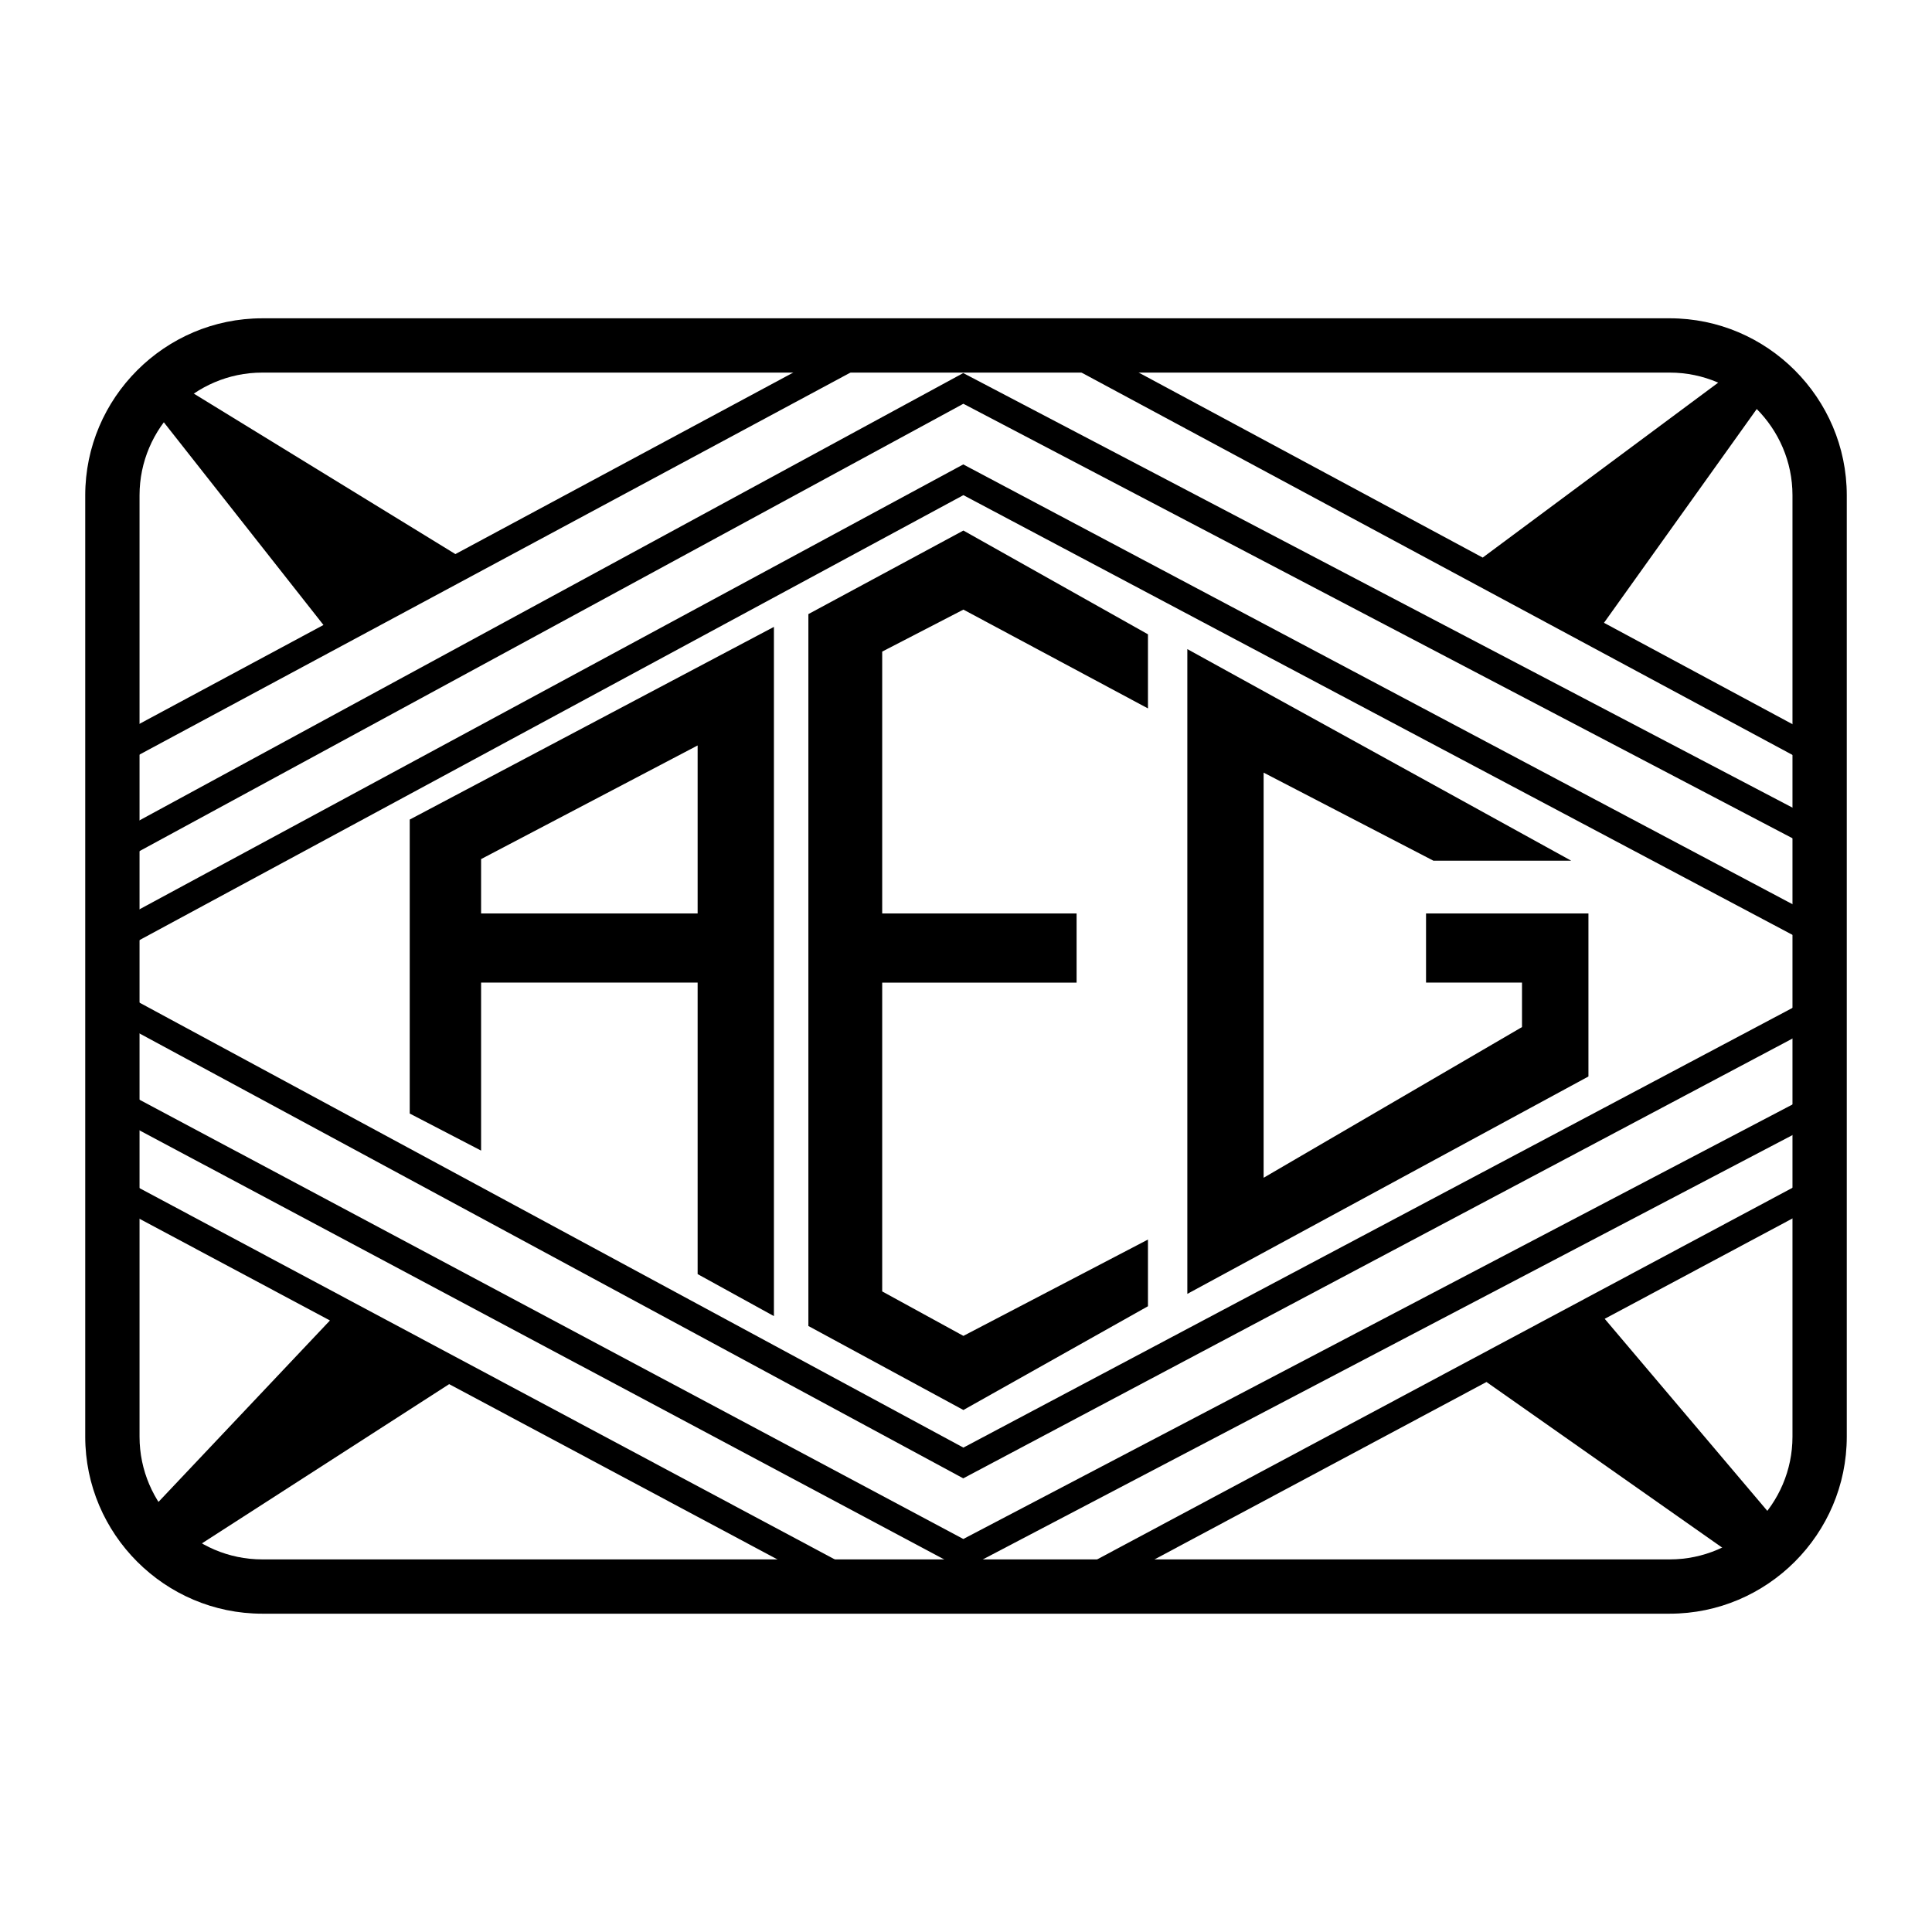
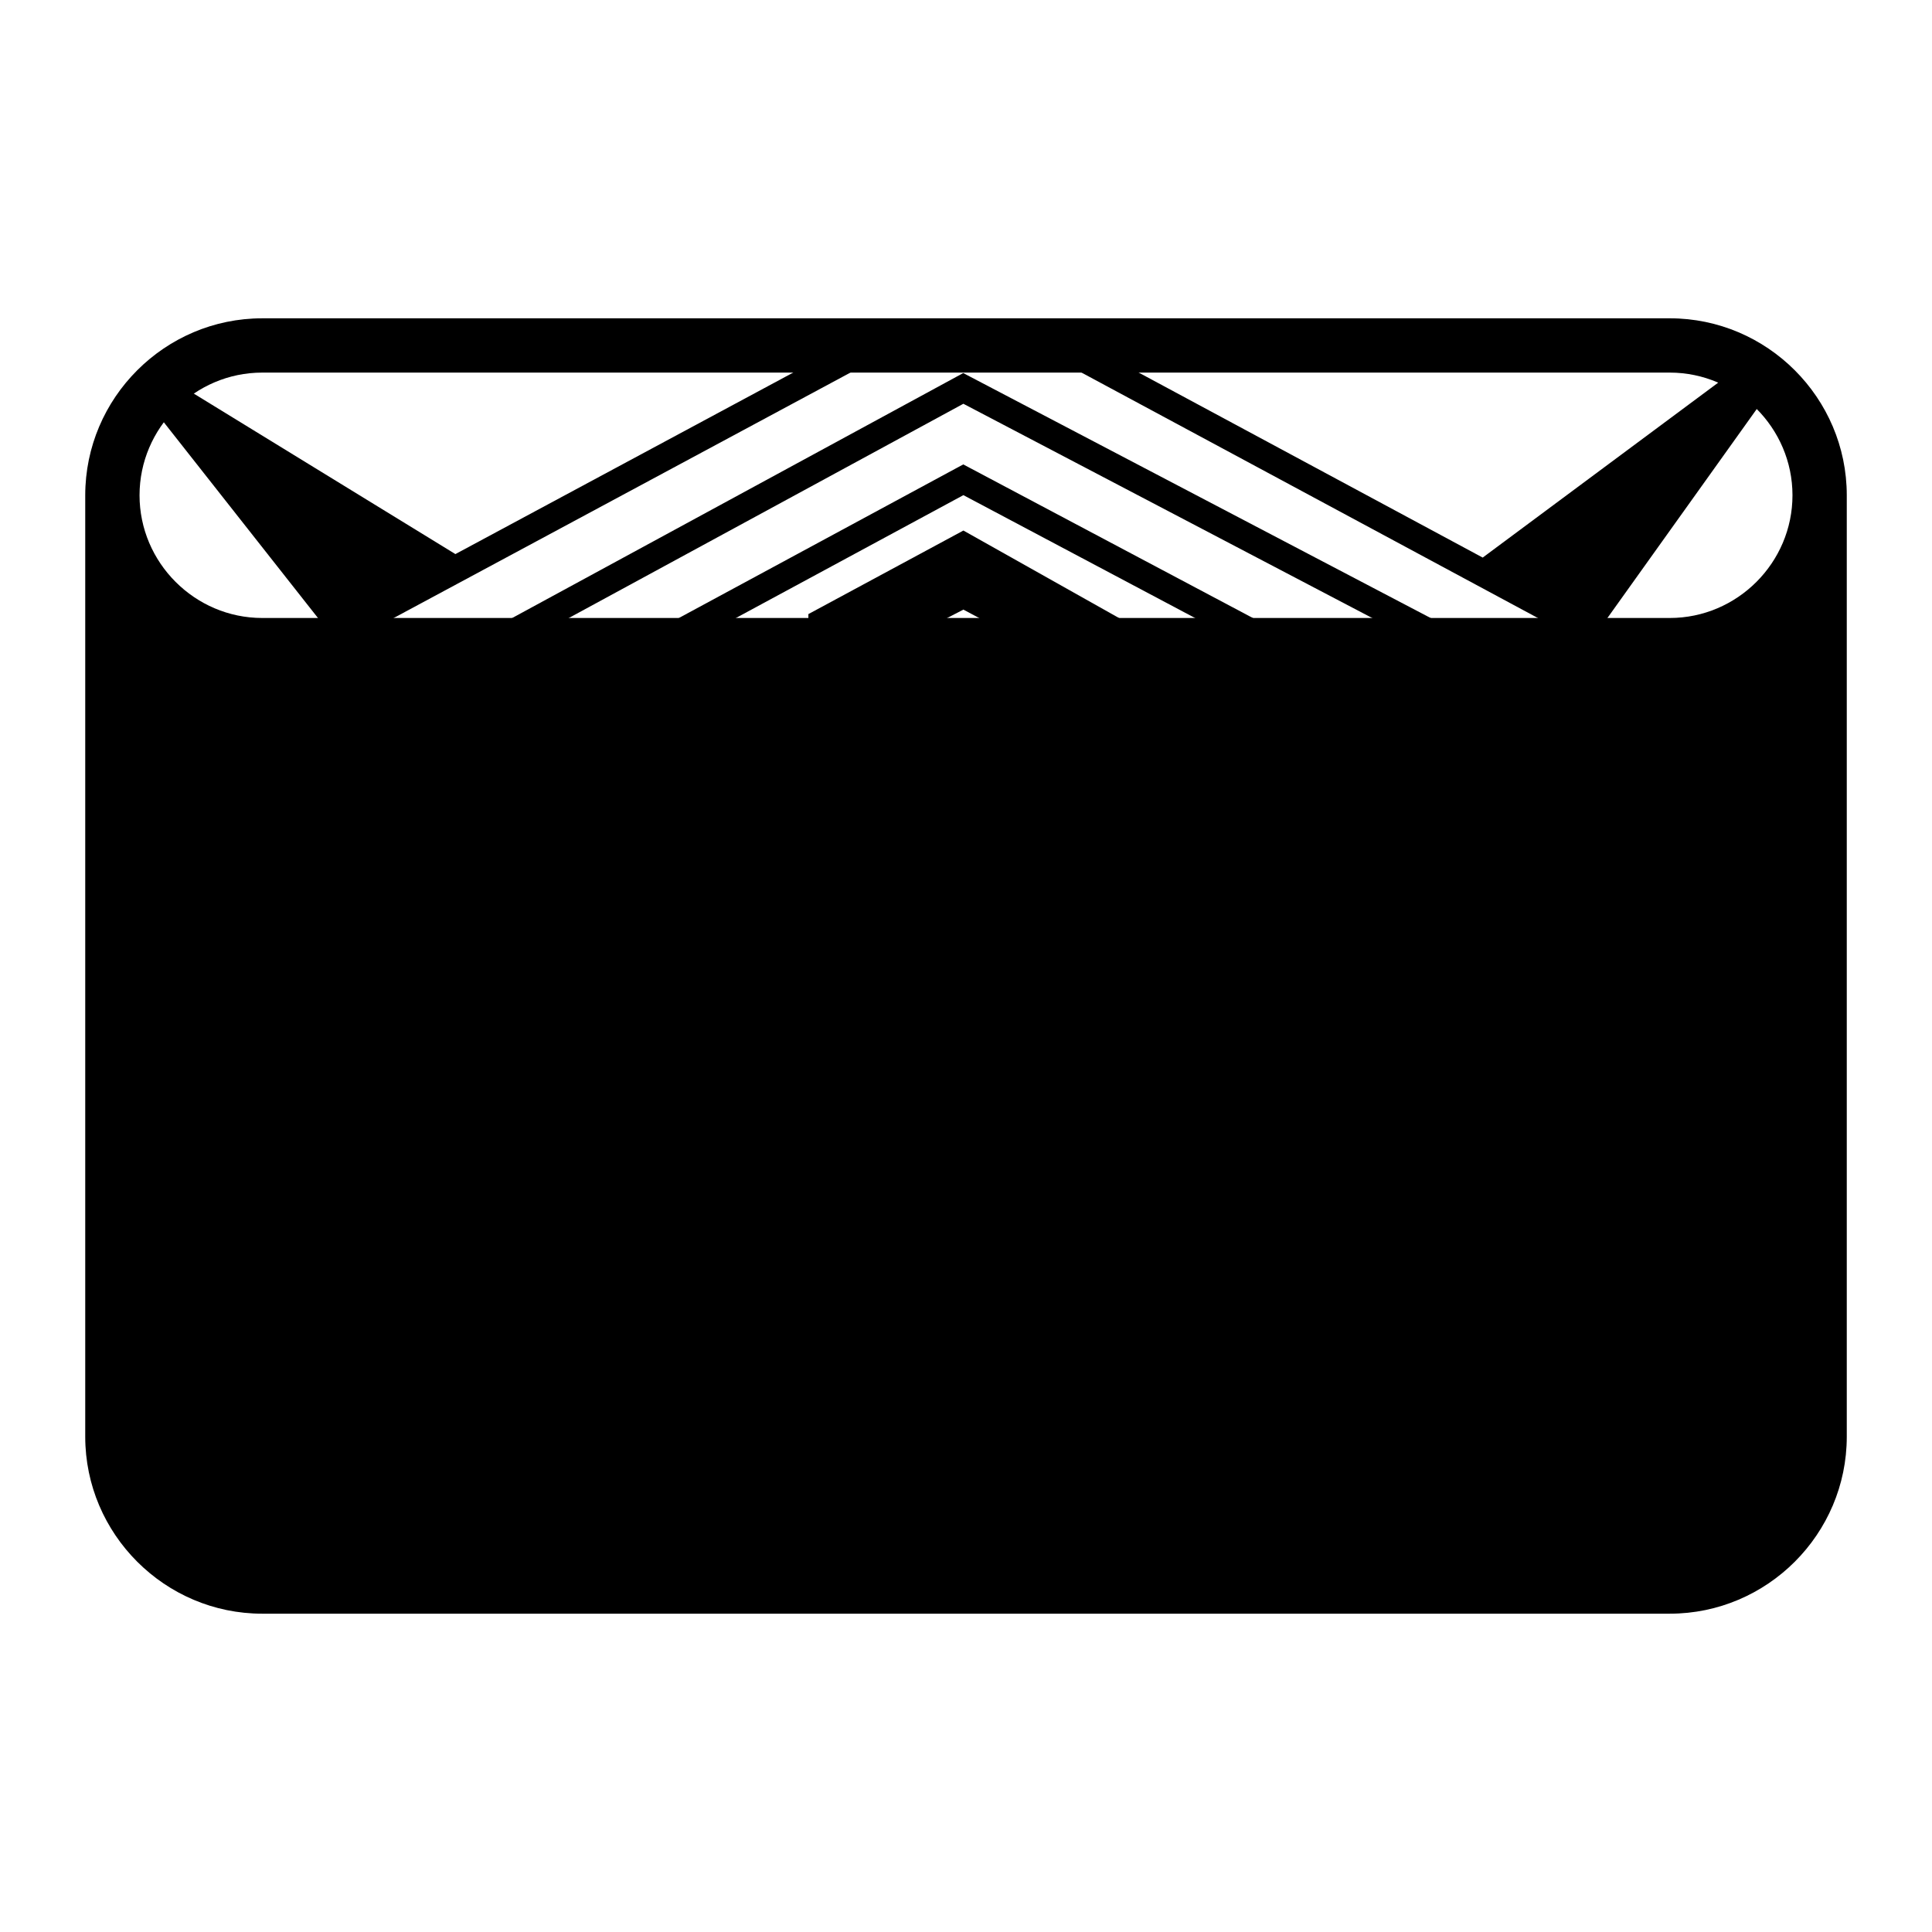
<svg xmlns="http://www.w3.org/2000/svg" viewBox="0 0 192.756 192.756">
  <title>Associacao Esportiva Gironda de Cachoeiro do Itapemirim ES - SVG vector logo - www.oklogos.com</title>
-   <path fill-rule="evenodd" clip-rule="evenodd" fill="#fff" d="M0 0h192.756v192.756H0V0z" />
  <path d="M160.102 131.578l17.17 20.279-3.738 3.752-25.227-17.727-41.416 22.133-1.27-2.381 74.221-39.666 1.27 2.381-21.01 11.229zM147.93 55.63l25.604-19.02 3.205 2.144-16.709 23.383 21.086 11.341-1.279 2.38-74.754-40.202 1.281-2.38L147.93 55.63zM11.106 92.24l84.365-45.563.634-.342.636.337 84.898 45.027-1.258 2.392-84.264-44.69-83.73 45.219-1.281-2.38zm1.281 6.967l83.73 45.221 84.264-44.689 1.258 2.391-84.898 45.027-.636.338-.634-.342-84.365-45.564 1.281-2.382zm-1.82-15.539l84.898-46.1.638-.347.631.331 84.897 44.491-1.248 2.401-84.267-44.16-84.26 45.752-1.289-2.368zm.458 24.508l85.086 45.369 84.273-44.162 1.248 2.4-84.897 44.492-.625.326-.634-.338-85.721-45.706 1.27-2.381zm-.452-34.162l21.699-11.659-17.321-21.993 2.669-2.144 27.815 17.064 40.958-22.007 1.28 2.38-75.82 40.74-1.28-2.381zm1.274 43.42l75.287 40.203-1.27 2.379-41.05-21.92-27.194 17.513-3.203-4.287 18.502-19.578-22.341-11.93 1.269-2.38z" fill-rule="evenodd" clip-rule="evenodd" />
  <path d="M118.461 64.761v64.329l40.018-21.689V91.134h-16.203v6.901h9.574v4.436l-25.779 15.035V77.085l16.941 8.787h13.748l-38.299-21.111zm-37.809-3.492l15.467-8.337 18.413 10.352v7.395L96.119 60.82l-8.102 4.19v26.125h19.395v6.901H88.017v30.809l8.102 4.436 18.413-9.611v6.654l-18.413 10.352-15.467-8.381V61.269zM40.879 81.768l36.335-19.224v68.765l-7.611-4.191V98.035H47.999v16.76l-7.12-3.697v-29.33zm7.12 3.943l21.604-11.337v16.76H47.999v-5.423z" fill-rule="evenodd" clip-rule="evenodd" />
-   <path d="M26.164 31.757h140.43c4.859 0 9.273 1.986 12.473 5.186 3.199 3.199 5.186 7.614 5.186 12.472v93.924c0 4.859-1.986 9.275-5.186 12.475-3.199 3.197-7.613 5.184-12.473 5.184H26.163c-4.859 0-9.274-1.986-12.474-5.186-3.199-3.199-5.185-7.613-5.185-12.471V49.417c0-4.859 1.986-9.274 5.186-12.474 3.199-3.199 7.614-5.185 12.472-5.185h.002v-.001zm140.43 5.417H26.162c-3.363 0-6.422 1.378-8.642 3.598-2.22 2.22-3.598 5.28-3.598 8.644v93.925c0 3.361 1.378 6.422 3.598 8.641 2.22 2.221 5.28 3.6 8.644 3.6h140.431c3.363 0 6.424-1.379 8.643-3.598 2.221-2.221 3.598-5.281 3.598-8.645V49.416c0-3.363-1.377-6.422-3.598-8.642-2.22-2.221-5.281-3.6-8.644-3.6z" />
+   <path d="M26.164 31.757h140.43c4.859 0 9.273 1.986 12.473 5.186 3.199 3.199 5.186 7.614 5.186 12.472v93.924c0 4.859-1.986 9.275-5.186 12.475-3.199 3.197-7.613 5.184-12.473 5.184H26.163c-4.859 0-9.274-1.986-12.474-5.186-3.199-3.199-5.185-7.613-5.185-12.471V49.417c0-4.859 1.986-9.274 5.186-12.474 3.199-3.199 7.614-5.185 12.472-5.185h.002v-.001zm140.43 5.417H26.162c-3.363 0-6.422 1.378-8.642 3.598-2.22 2.22-3.598 5.28-3.598 8.644c0 3.361 1.378 6.422 3.598 8.641 2.22 2.221 5.28 3.6 8.644 3.6h140.431c3.363 0 6.424-1.379 8.643-3.598 2.221-2.221 3.598-5.281 3.598-8.645V49.416c0-3.363-1.377-6.422-3.598-8.642-2.22-2.221-5.281-3.6-8.644-3.6z" />
</svg>